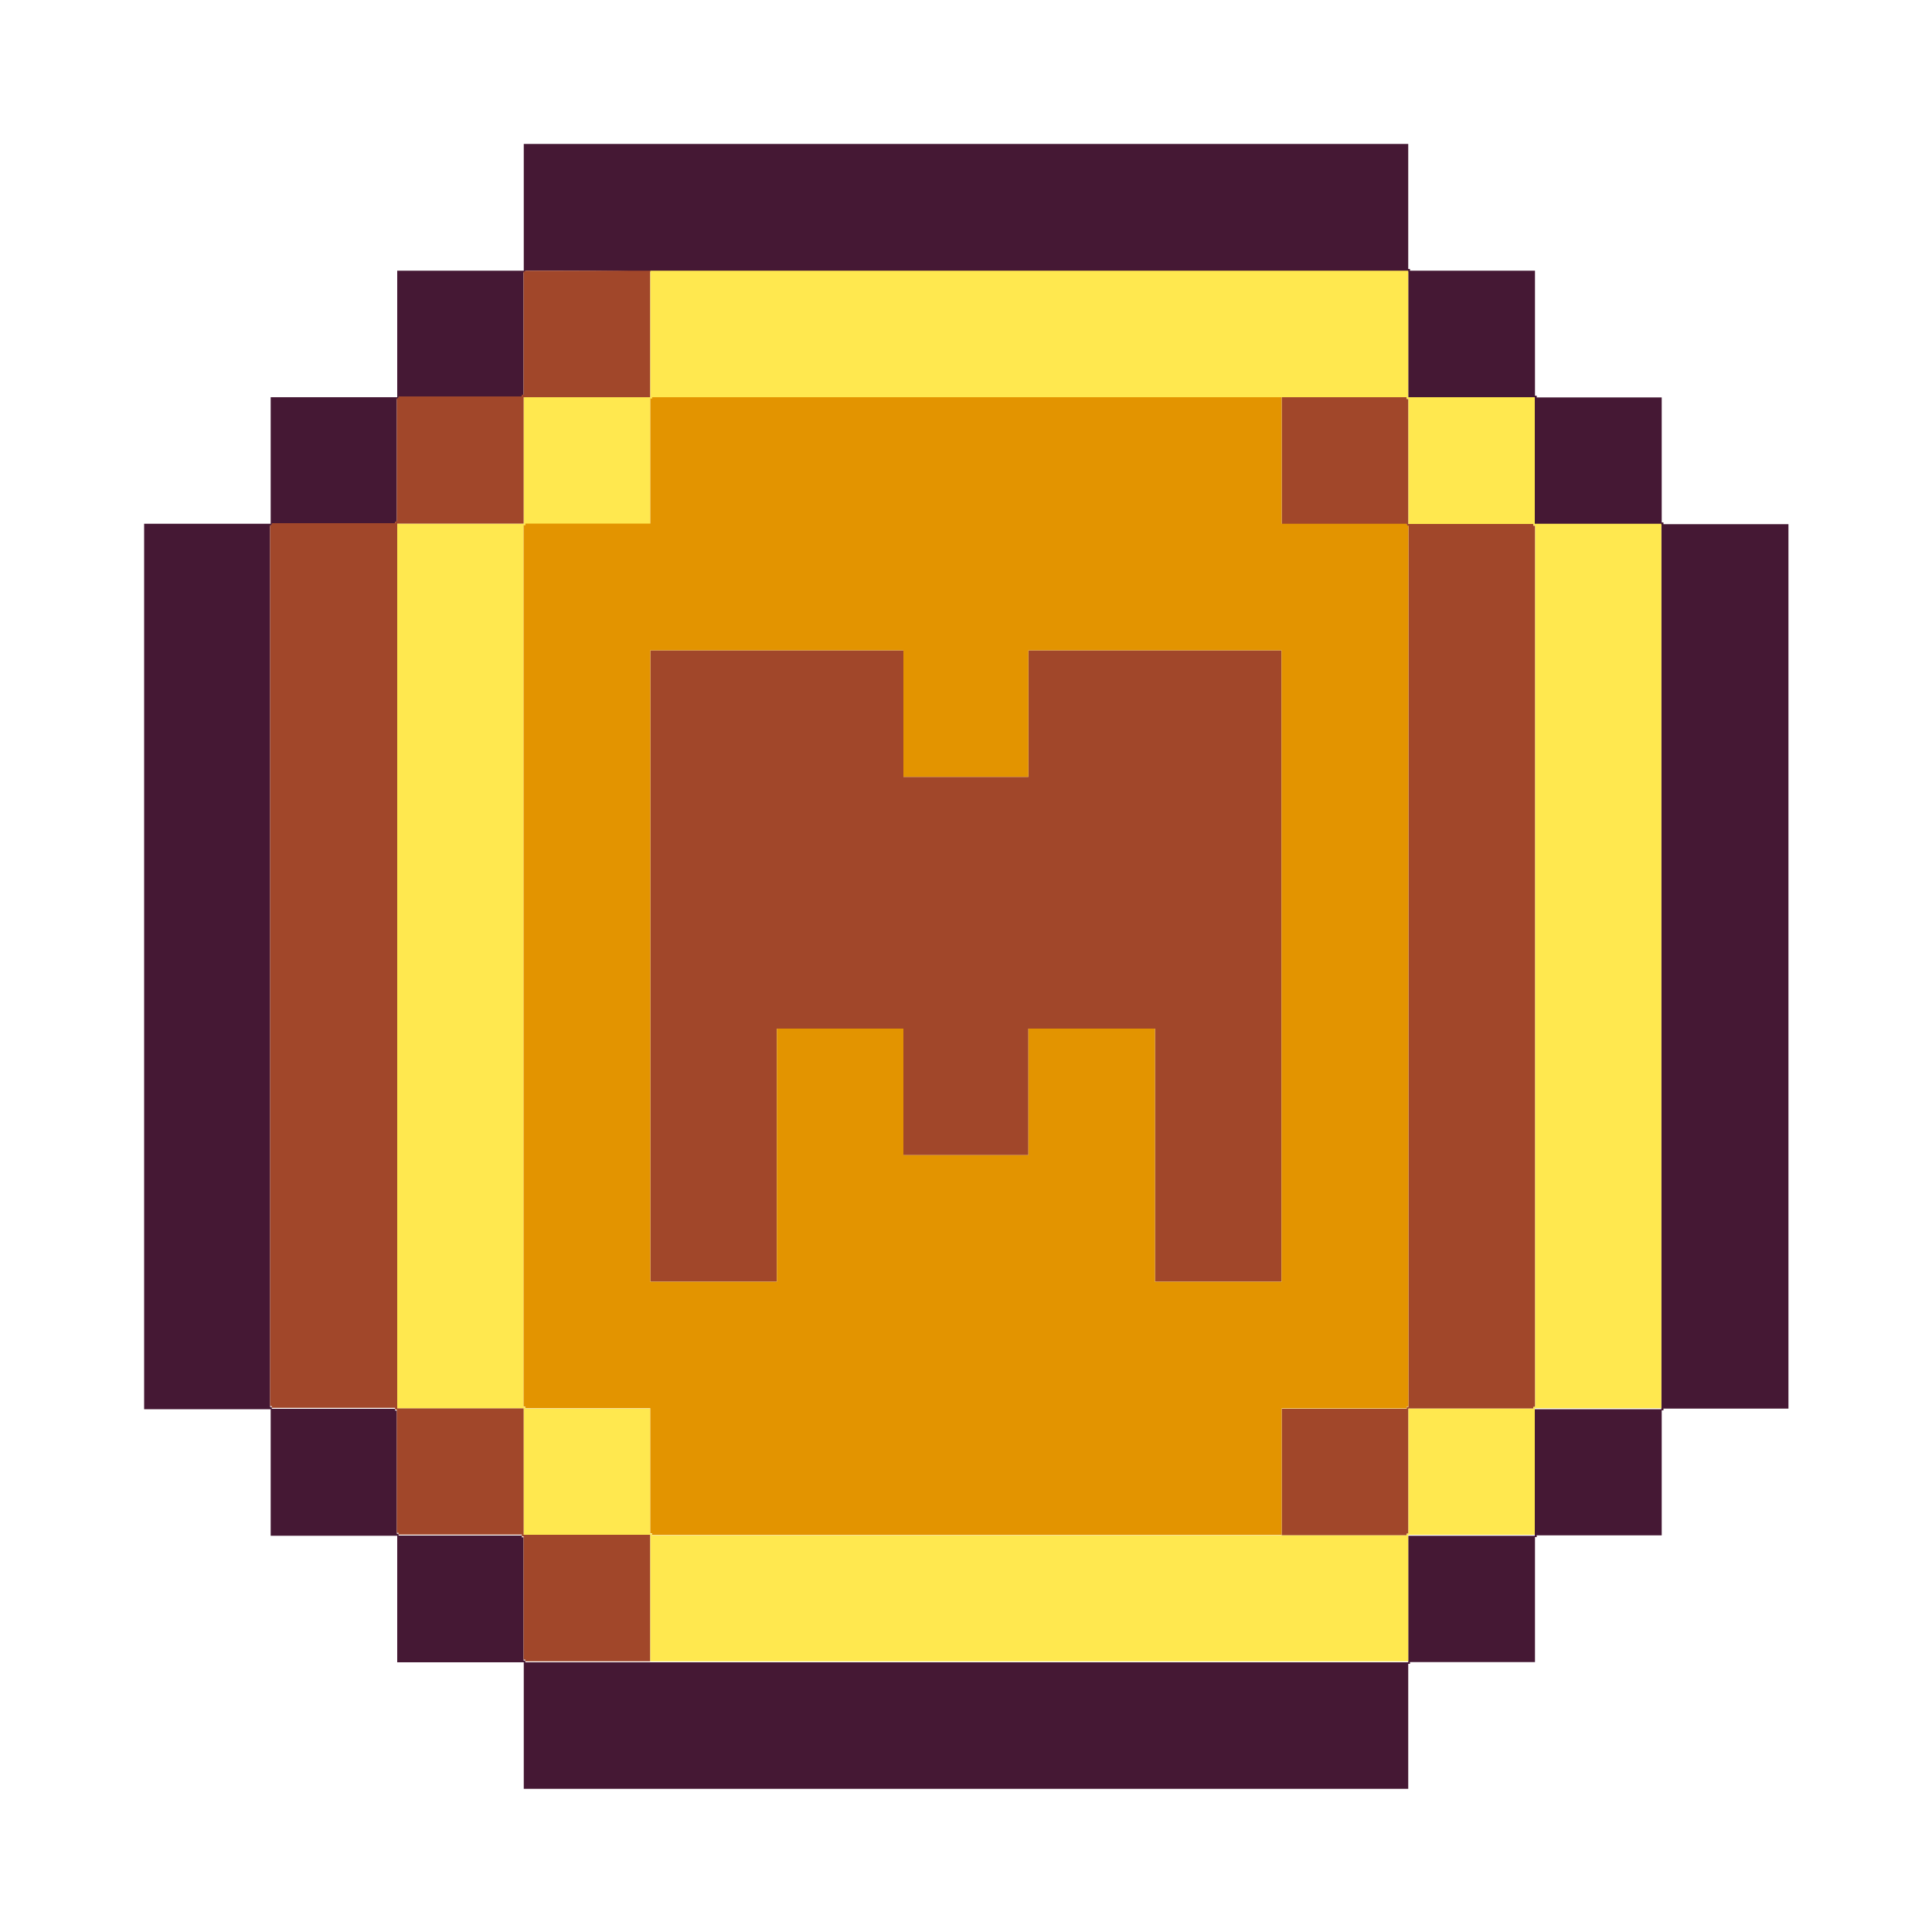
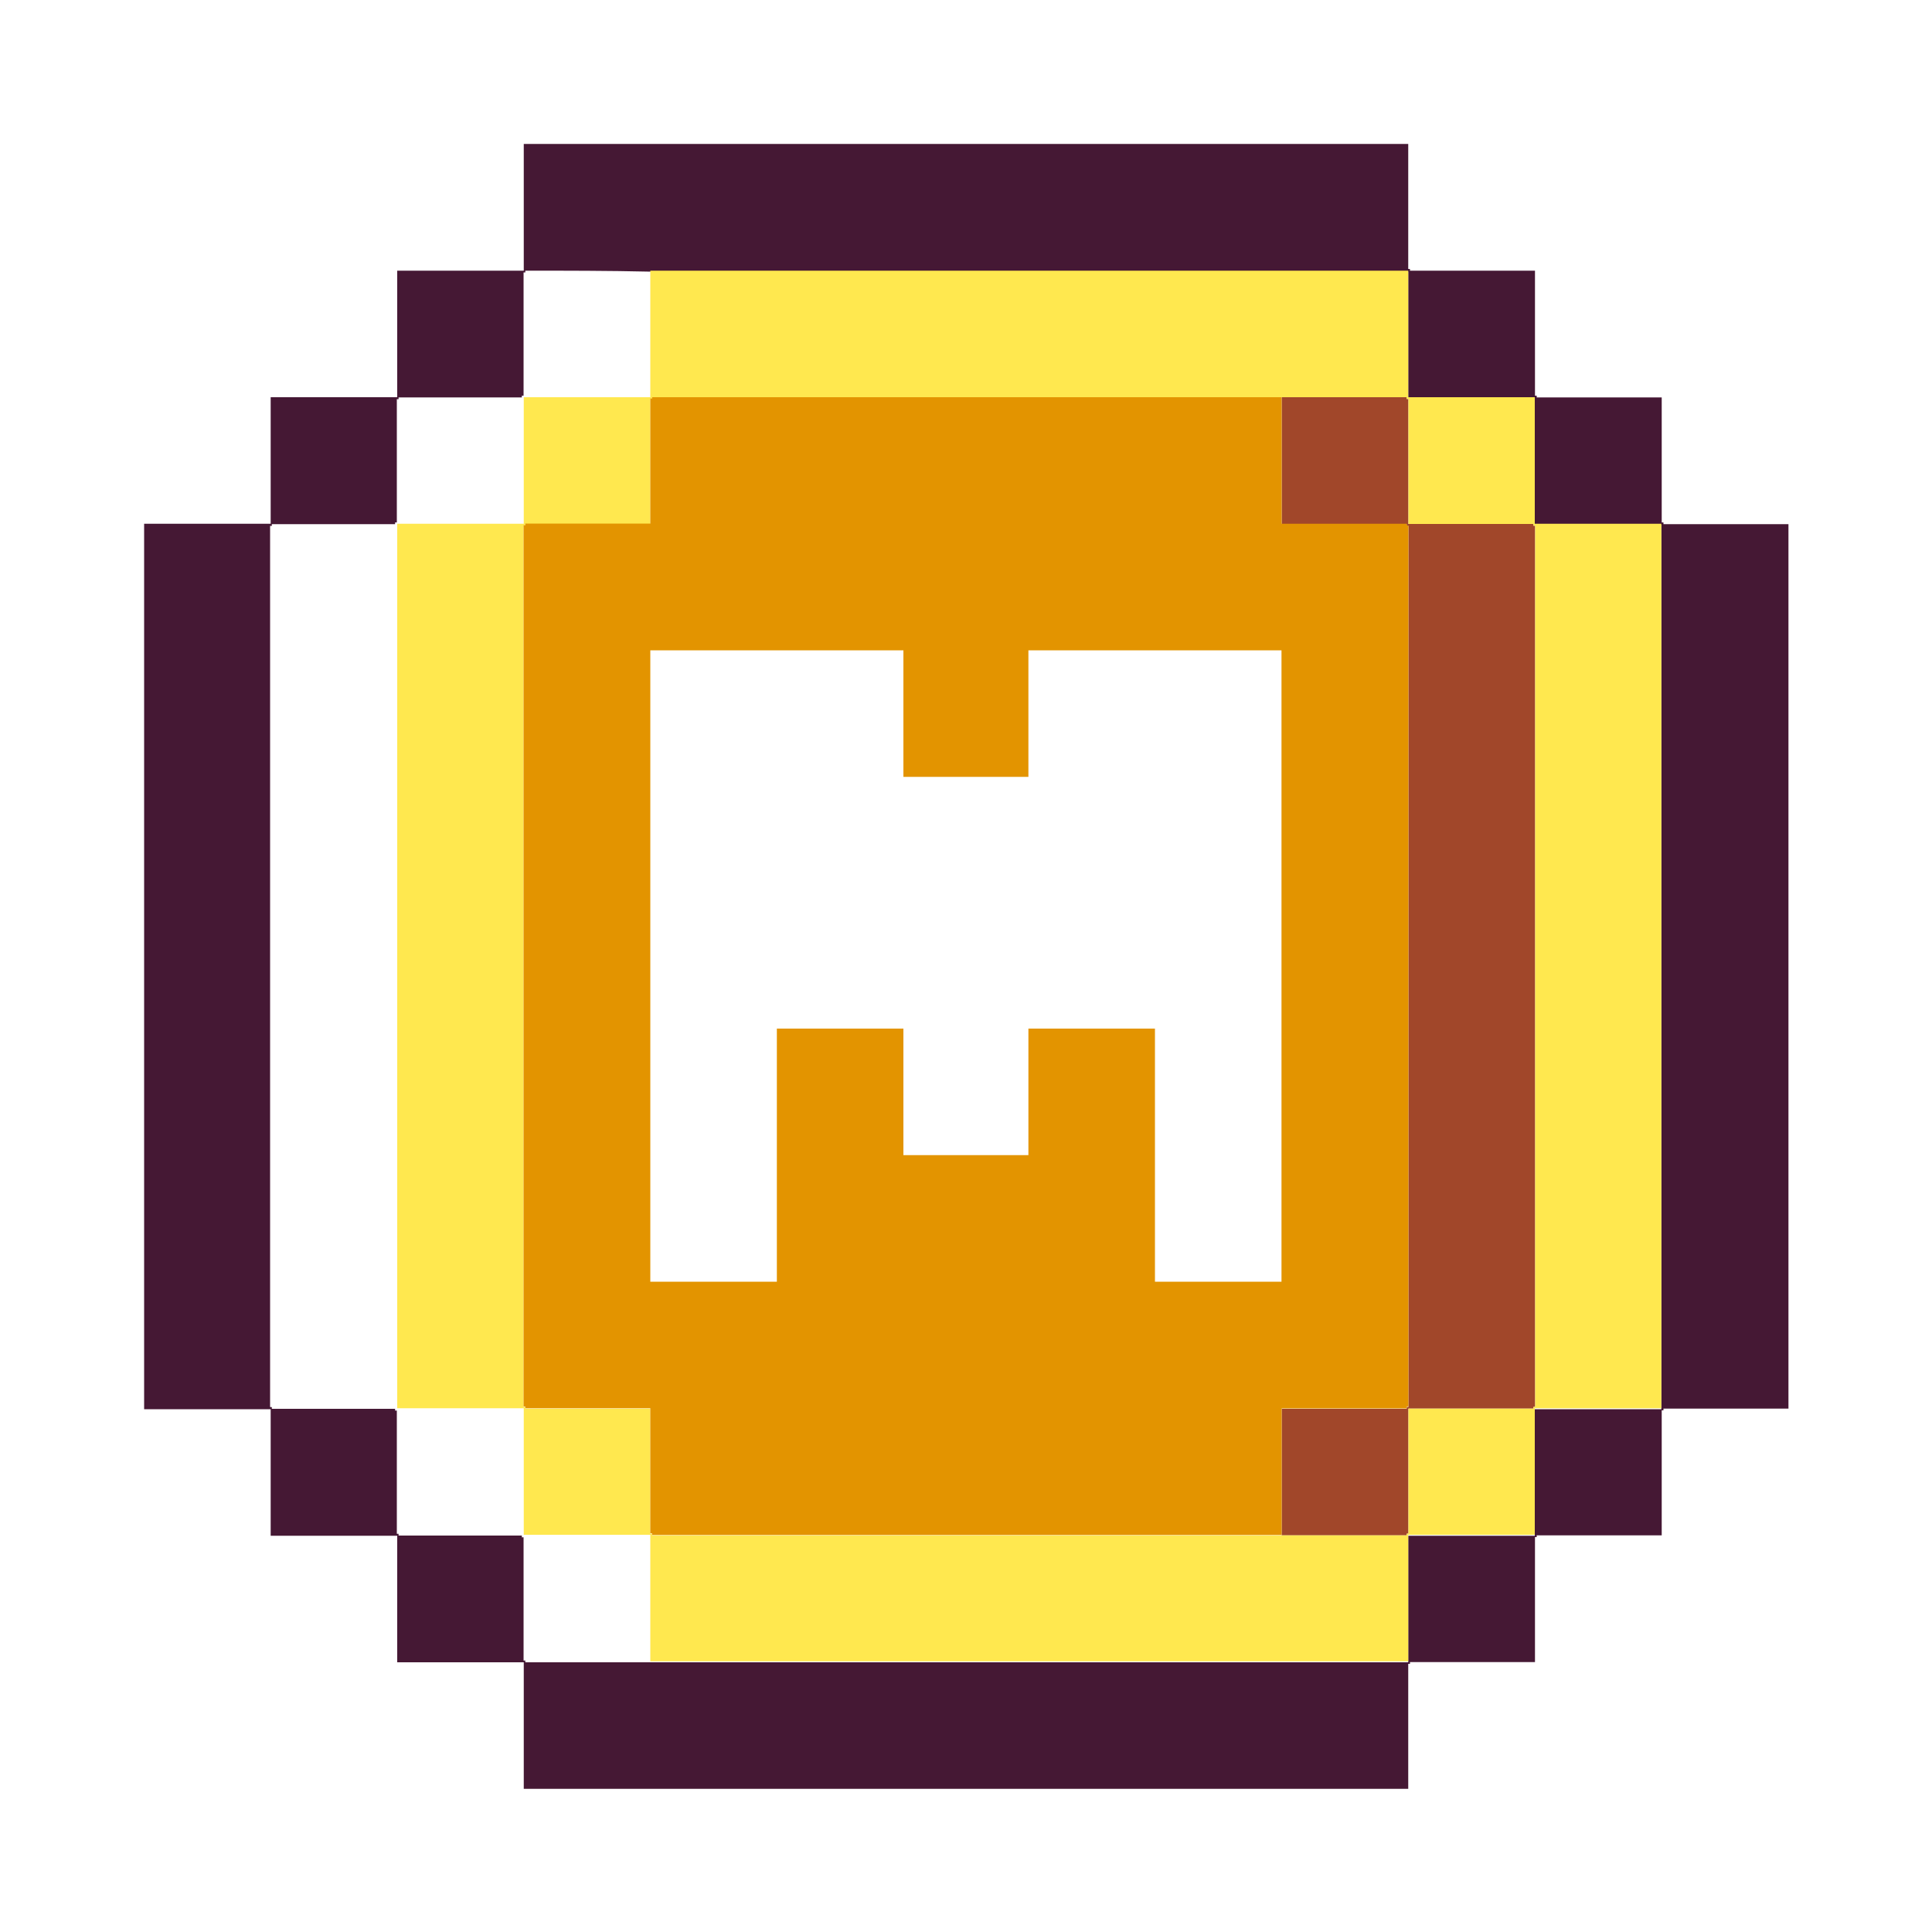
<svg xmlns="http://www.w3.org/2000/svg" version="1.1" id="Layer_1" x="0px" y="0px" viewBox="0 0 1000 1000" style="enable-background:new 0 0 1000 1000;" xml:space="preserve">
  <style type="text/css">
	.st0{fill:#451834;}
	.st1{fill:#A1472A;}
	.st2{fill:#FFE84F;}
	.st3{fill:#E39400;}
</style>
  <g id="_x23_451834ff">
    <path class="st0" d="M271.1,74.5h457.8c0,21.6,0,43.1,0,64.7h0.9v0.9c21.6,0,43.1,0,64.7,0c0,21.6,0,43.1,0,64.7h0.9v0.9   c21.6,0,43.1,0,64.7,0c0,21.6,0,43.1,0,64.7h0.9v0.9c21.6,0,43.1,0,64.7,0v457.8c-21.6,0-43.1,0-64.7,0v0.9h-0.9   c0,21.6,0,43.1,0,64.7c-21.6,0-43.1,0-64.7,0v0.9h-0.9c0,21.6,0,43.1,0,64.7c-21.6,0-43.1,0-64.7,0v0.9h-0.9c0,21.6,0,43.1,0,64.7   H271.1c0-21.8,0-43.7,0-65.5c-21.8,0-43.7,0-65.5,0c0-21.8,0-43.7,0-65.5c-21.8,0-43.7,0-65.5,0c0-21.8,0-43.7,0-65.5   c-21.8,0-43.7,0-65.5,0V271.1c21.8,0,43.7,0,65.5,0c0-21.8,0-43.7,0-65.5c21.8,0,43.7,0,65.5,0c0-21.8,0-43.7,0-65.5   c21.8,0,43.7,0,65.5,0C271.1,118.2,271.1,96.4,271.1,74.5 M271.9,140.1v0.9h-0.9c0,21.3,0,42.5,0,63.8h-0.9v0.9   c-21.3,0-42.5,0-63.8,0v0.9h-0.9c0,21.3,0,42.5,0,63.8h-0.9v0.9c-21.3,0-42.5,0-63.8,0v0.9h-0.9c0,152,0,304.1,0,456.1h0.9v0.9   c21.3,0,42.5,0,63.8,0v0.9h0.9c0,21.3,0,42.5,0,63.8h0.9v0.9c21.3,0,42.5,0,63.8,0v0.9h0.9c0,21.3,0,42.5,0,63.8h0.9v0.9   c21.6,0,43.1,0,64.7,0c130.8,0,261.5,0,392.3,0c0-21.8,0-43.7,0-65.5c21.8,0,43.7,0,65.5,0c0-21.8,0-43.7,0-65.5   c21.8,0,43.7,0,65.5,0c0-152.6,0-305.2,0-457.8c-21.8,0-43.7,0-65.5,0c0-21.8,0-43.7,0-65.5c-21.8,0-43.7,0-65.5,0   c0-21.8,0-43.7,0-65.5c-130.8,0-261.5,0-392.3,0C315.1,140.1,293.5,140.1,271.9,140.1z" />
  </g>
  <g id="_x23_a1472aff">
-     <path class="st1" d="M271.9,140.1c21.6,0,43.1,0,64.7,0c0,21.8,0,43.7,0,65.5c-21.8,0-43.7,0-65.5,0c0,21.8,0,43.7,0,65.5   c-21.8,0-43.7,0-65.5,0c0,152.6,0,305.2,0,457.8c21.8,0,43.7,0,65.5,0c0,21.8,0,43.7,0,65.5c21.8,0,43.7,0,65.5,0   c0,21.8,0,43.7,0,65.5c-21.6,0-43.1,0-64.7,0v-0.9h-0.9c0-21.3,0-42.5,0-63.8h-0.9v-0.9c-21.3,0-42.5,0-63.8,0v-0.9h-0.9   c0-21.3,0-42.5,0-63.8h-0.9v-0.9c-21.3,0-42.5,0-63.8,0v-0.9h-0.9c0-152,0-304.1,0-456.1h0.9v-0.9c21.3,0,42.5,0,63.8,0v-0.9h0.9   c0-21.3,0-42.5,0-63.8h0.9v-0.9c21.3,0,42.5,0,63.8,0v-0.9h0.9c0-21.3,0-42.5,0-63.8h0.9V140.1z" />
    <path class="st1" d="M663.4,205.6c21.6,0,43.1,0,64.7,0v0.9h0.9c0,21.6,0,43.1,0,64.7c21.6,0,43.1,0,64.7,0v0.9h0.9   c0,152,0,304.1,0,456.1h-0.9v0.9c-21.6,0-43.1,0-64.7,0c0,21.6,0,43.1,0,64.7h-0.9v0.9c-21.6,0-43.1,0-64.7,0c0-21.8,0-43.7,0-65.5   c21.6,0,43.1,0,64.7,0v-0.9h0.9c0-152,0-304.1,0-456.1h-0.9v-0.9c-21.6,0-43.1,0-64.7,0C663.4,249.3,663.4,227.4,663.4,205.6z" />
-     <path class="st1" d="M336.6,336.6c43.7,0,87.4,0,131,0c0,21.8,0,43.7,0,65.5c21.6,0,43.1,0,64.7,0c0-21.8,0-43.7,0-65.5   c43.7,0,87.4,0,131,0c0,108.9,0,217.8,0,326.8c-21.8,0-43.7,0-65.5,0c0-43.7,0-87.4,0-131c-21.8,0-43.7,0-65.5,0   c0,21.8,0,43.7,0,65.5c-21.6,0-43.1,0-64.7,0c0-21.8,0-43.7,0-65.5c-21.8,0-43.7,0-65.5,0c0,43.7,0,87.4,0,131   c-21.8,0-43.7,0-65.5,0C336.6,554.5,336.6,445.5,336.6,336.6z" />
  </g>
  <g id="_x23_ffe84fff">
    <path class="st2" d="M336.6,140.1c130.8,0,261.5,0,392.3,0c0,21.8,0,43.7,0,65.5c21.8,0,43.7,0,65.5,0c0,21.8,0,43.7,0,65.5   c21.8,0,43.7,0,65.5,0c0,152.6,0,305.2,0,457.8c-21.8,0-43.7,0-65.5,0c0,21.8,0,43.7,0,65.5c-21.8,0-43.7,0-65.5,0   c0,21.8,0,43.7,0,65.5c-130.8,0-261.5,0-392.3,0c0-21.8,0-43.7,0-65.5c-21.8,0-43.7,0-65.5,0c0-21.8,0-43.7,0-65.5   c-21.8,0-43.7,0-65.5,0c0-152.6,0-305.2,0-457.8c21.8,0,43.7,0,65.5,0c0-21.8,0-43.7,0-65.5c21.8,0,43.7,0,65.5,0   C336.6,183.7,336.6,161.9,336.6,140.1 M337.5,205.6v0.9h-0.9c0,21.6,0,43.1,0,64.7c-21.6,0-43.1,0-64.7,0v0.9h-0.9   c0,152,0,304.1,0,456.1h0.9v0.9c21.6,0,43.1,0,64.7,0c0,21.6,0,43.1,0,64.7h0.9v0.9c108.6,0,217.3,0,325.9,0c21.6,0,43.1,0,64.7,0   v-0.9h0.9c0-21.6,0-43.1,0-64.7c21.6,0,43.1,0,64.7,0v-0.9h0.9c0-152,0-304.1,0-456.1h-0.9v-0.9c-21.6,0-43.1,0-64.7,0   c0-21.6,0-43.1,0-64.7h-0.9v-0.9c-21.6,0-43.1,0-64.7,0C554.7,205.6,446.1,205.6,337.5,205.6z" />
  </g>
  <g id="_x23_e39400ff">
    <path class="st3" d="M337.5,205.6c108.6,0,217.3,0,325.9,0c0,21.8,0,43.7,0,65.5c21.6,0,43.1,0,64.7,0v0.9h0.9   c0,152,0,304.1,0,456.1h-0.9v0.9c-21.6,0-43.1,0-64.7,0c0,21.8,0,43.7,0,65.5c-108.6,0-217.3,0-325.9,0v-0.9h-0.9   c0-21.6,0-43.1,0-64.7c-21.6,0-43.1,0-64.7,0v-0.9h-0.9c0-152,0-304.1,0-456.1h0.9v-0.9c21.6,0,43.1,0,64.7,0c0-21.6,0-43.1,0-64.7   h0.9V205.6 M336.6,336.6c0,108.9,0,217.8,0,326.8c21.8,0,43.7,0,65.5,0c0-43.7,0-87.4,0-131c21.8,0,43.7,0,65.5,0   c0,21.8,0,43.7,0,65.5c21.6,0,43.1,0,64.7,0c0-21.8,0-43.7,0-65.5c21.8,0,43.7,0,65.5,0c0,43.7,0,87.4,0,131c21.8,0,43.7,0,65.5,0   c0-108.9,0-217.8,0-326.8c-43.7,0-87.4,0-131,0c0,21.8,0,43.7,0,65.5c-21.6,0-43.1,0-64.7,0c0-21.8,0-43.7,0-65.5   C424,336.6,380.3,336.6,336.6,336.6z" />
  </g>
</svg>